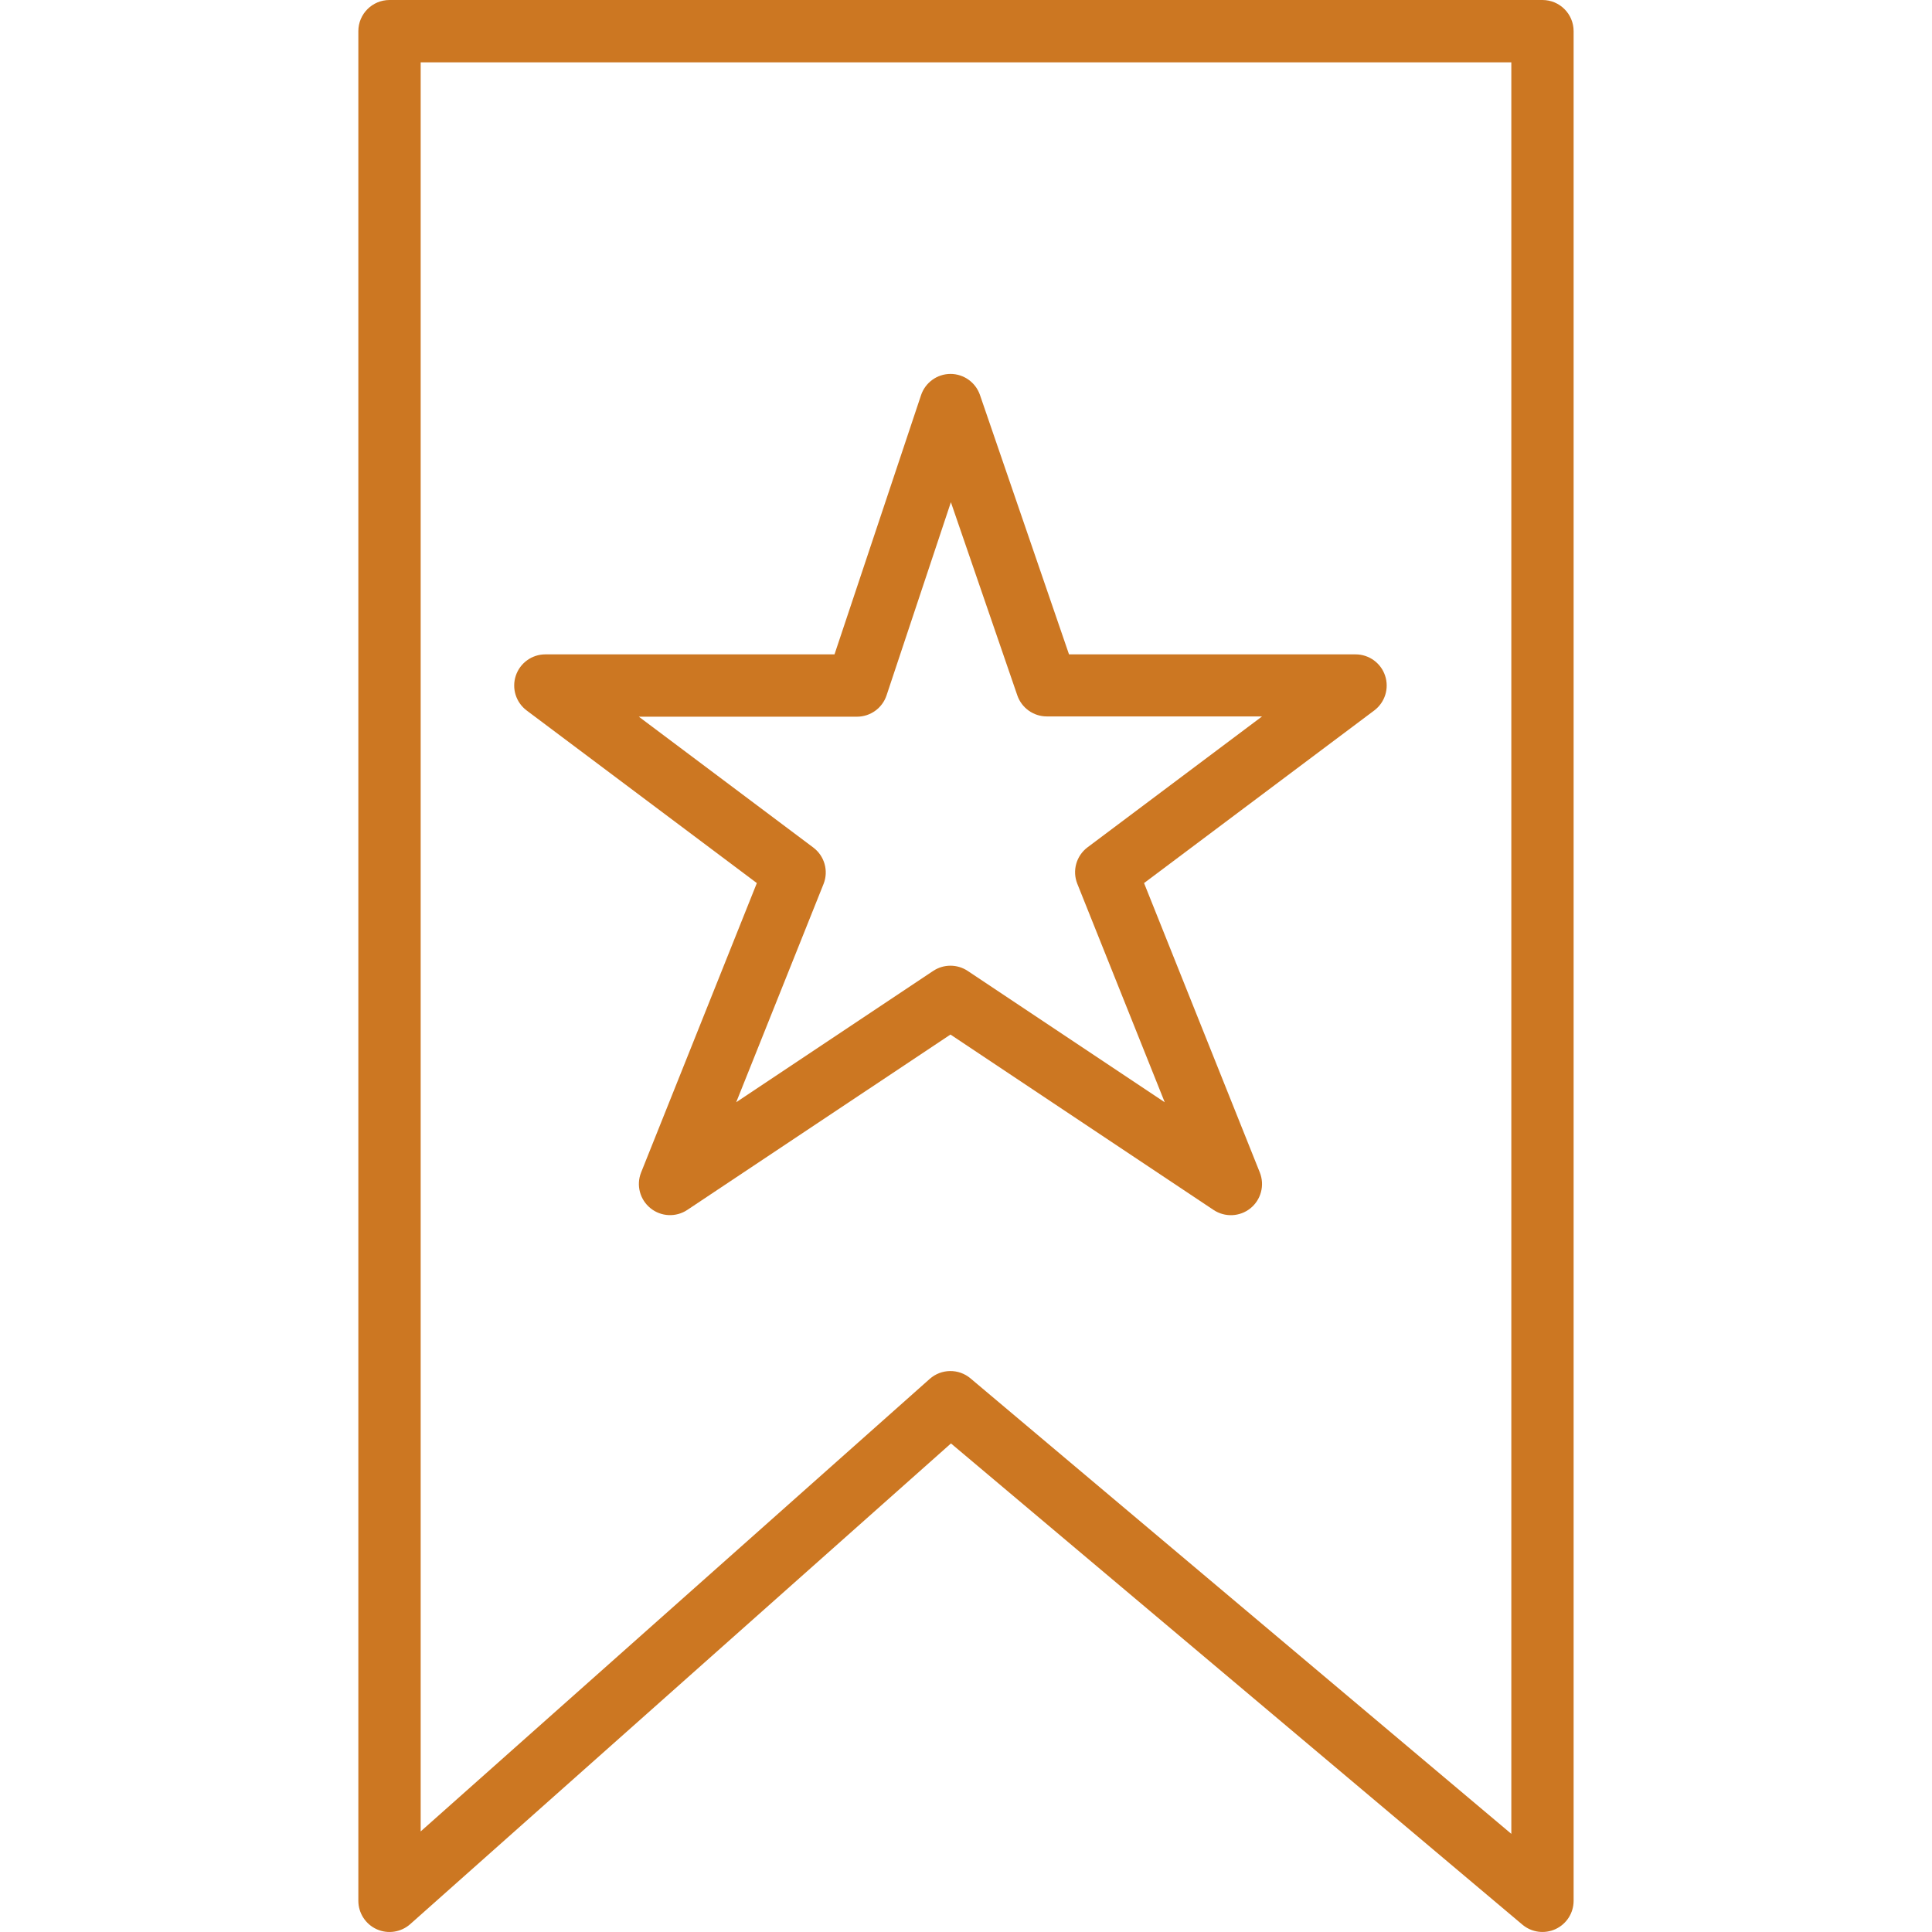
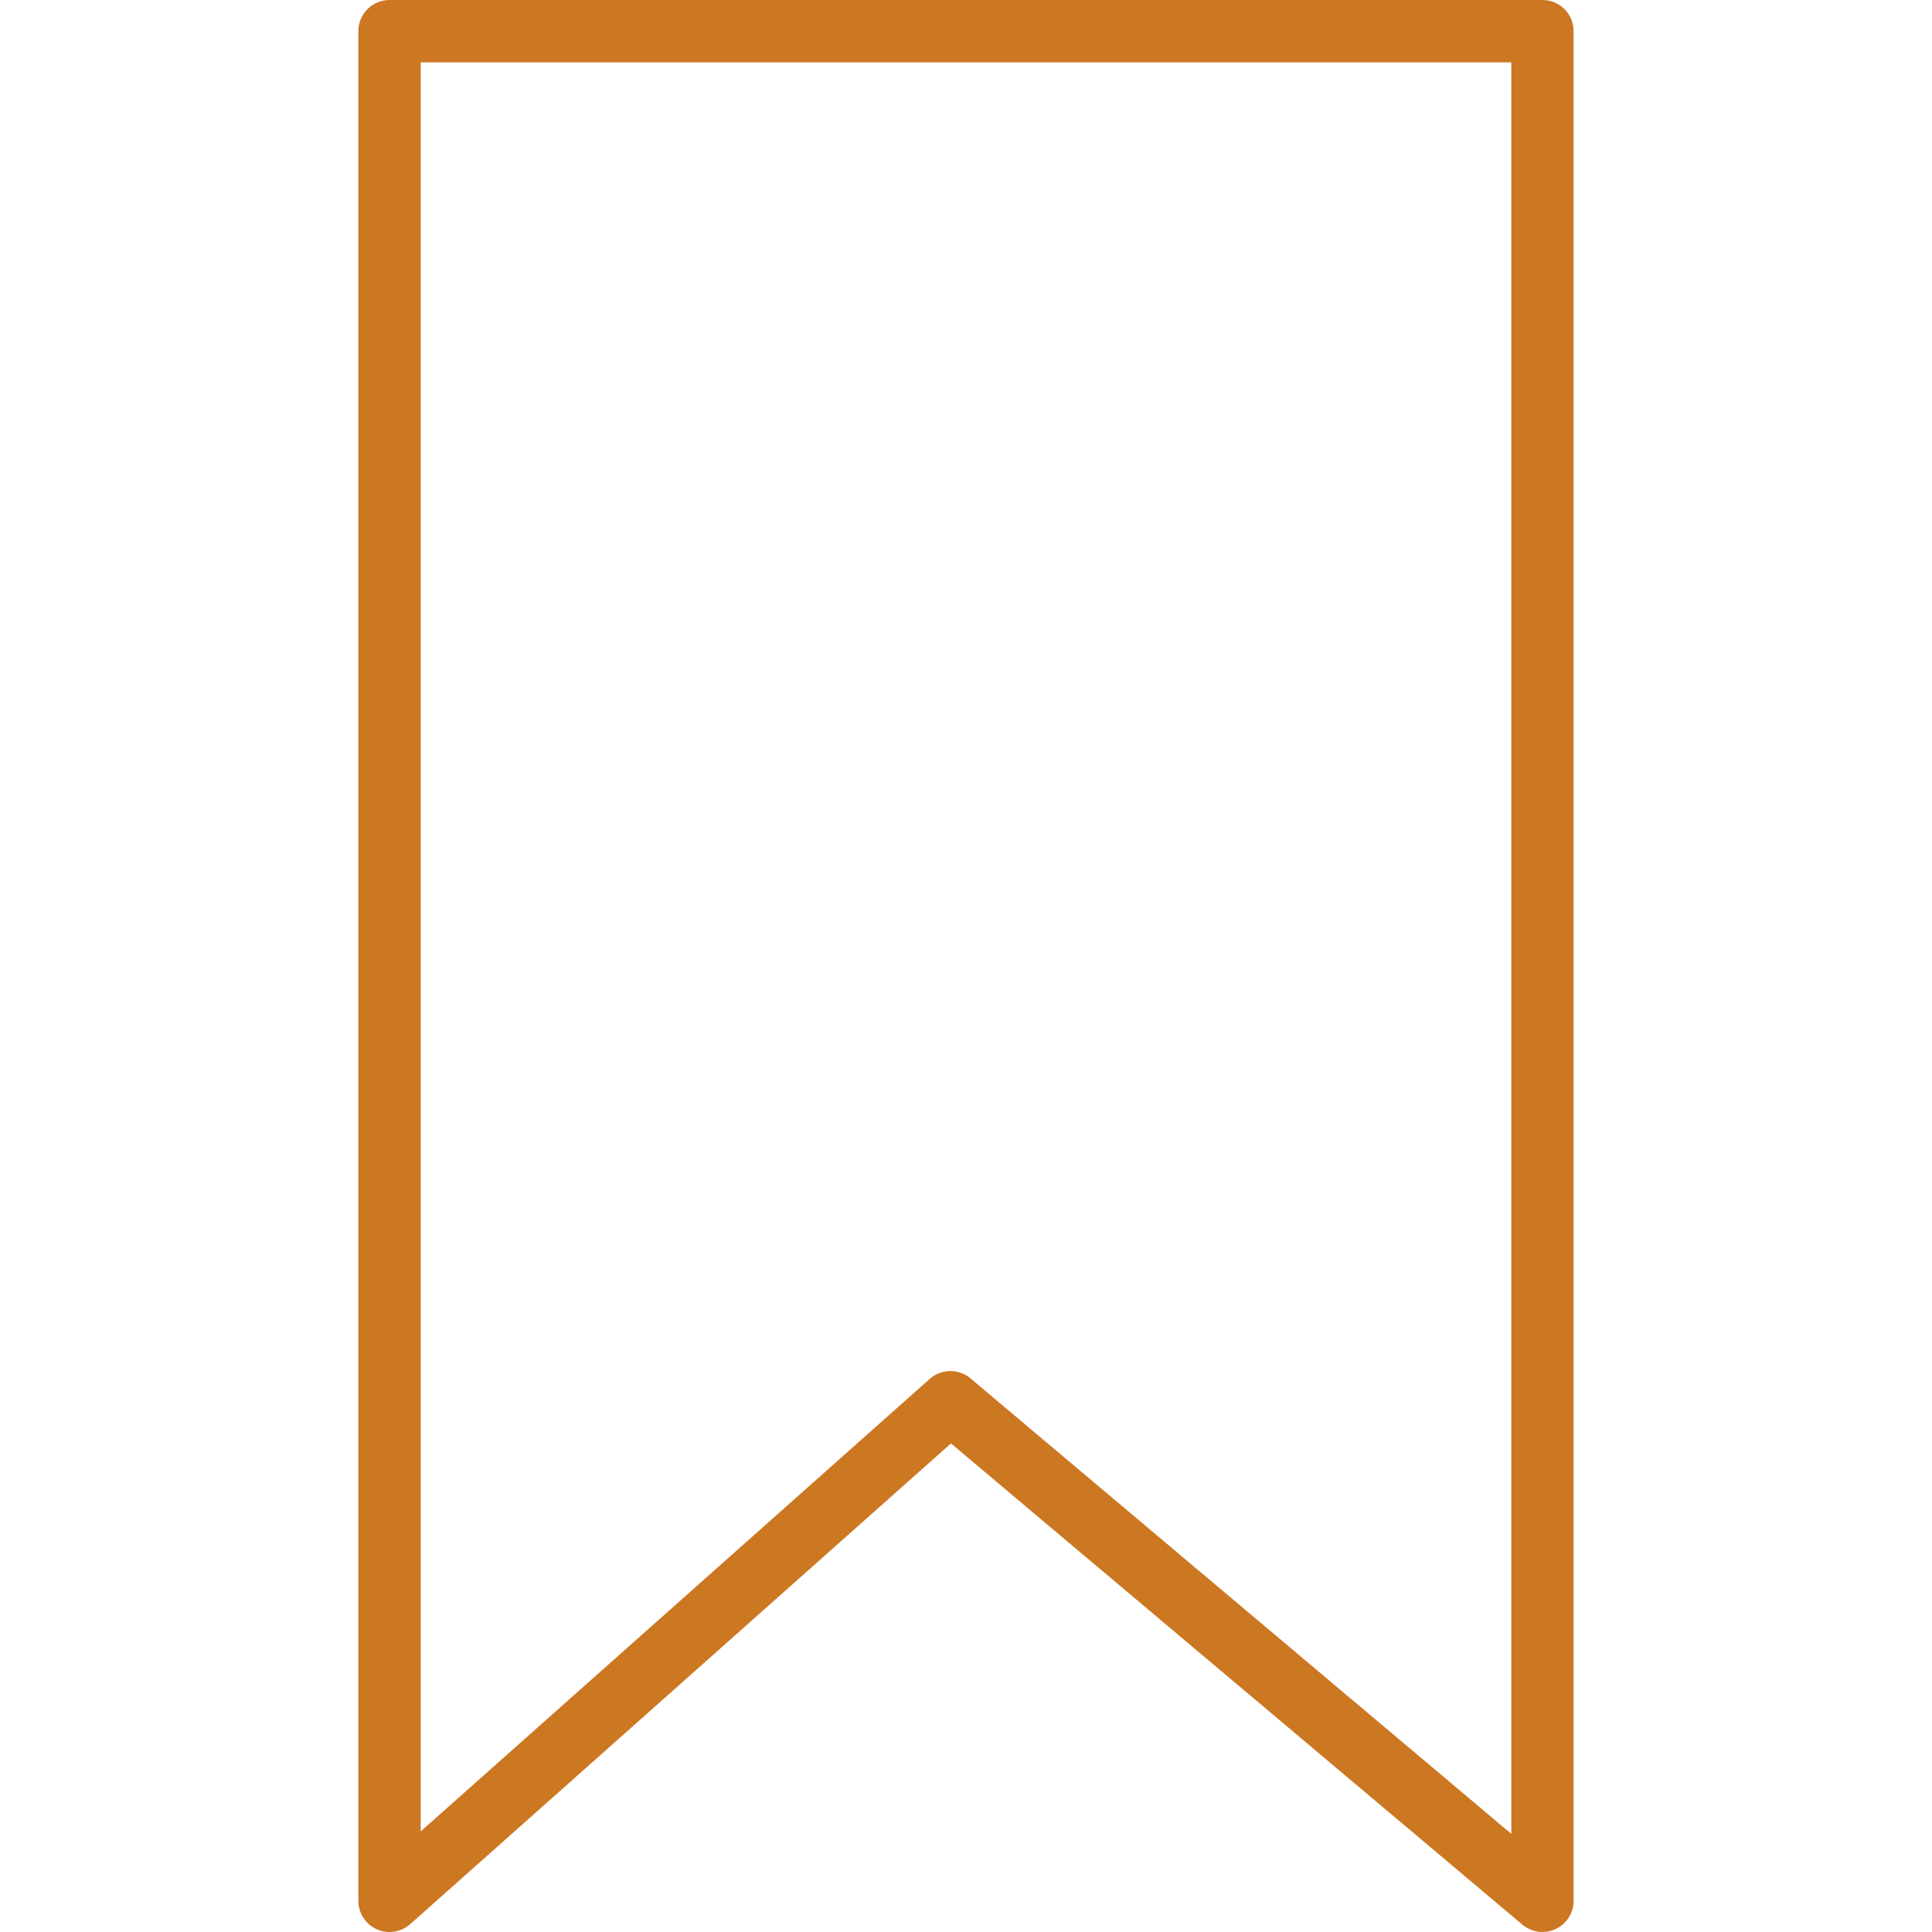
<svg xmlns="http://www.w3.org/2000/svg" width="50" height="50" viewBox="0 0 50 50" fill="none">
  <g clip-path="url(#clip0)">
-     <path d="M19.587 22.854L16.591 30.345C16.461 30.673 16.56 31.046 16.834 31.268C17.108 31.49 17.494 31.508 17.788 31.312L24.598 26.774L31.408 31.314C31.702 31.509 32.088 31.491 32.362 31.27C32.636 31.048 32.734 30.674 32.605 30.346L29.608 22.854L35.565 18.387C35.843 18.178 35.956 17.816 35.846 17.486C35.737 17.157 35.429 16.935 35.081 16.935H27.666L25.361 10.221C25.249 9.896 24.942 9.677 24.598 9.677C24.252 9.678 23.945 9.901 23.836 10.229L21.597 16.935H14.114C13.767 16.935 13.459 17.157 13.349 17.486C13.239 17.816 13.352 18.178 13.63 18.387L19.587 22.854ZM22.178 18.548C22.526 18.548 22.834 18.326 22.944 17.996L24.609 12.997L26.328 17.996C26.44 18.322 26.747 18.541 27.091 18.541H32.662L28.146 21.928C27.854 22.147 27.745 22.534 27.881 22.873L30.143 28.526L25.045 25.128C24.774 24.947 24.421 24.947 24.15 25.128L19.053 28.526L21.315 22.873C21.447 22.536 21.338 22.153 21.049 21.935L16.533 18.548H22.178Z" fill="#CC7722" />
    <path d="M39.919 0H10.081C9.636 0 9.274 0.361 9.274 0.806V49.193C9.274 49.51 9.461 49.799 9.75 49.929C10.04 50.059 10.38 50.007 10.617 49.796L24.611 37.356L39.4 49.81C39.64 50.012 39.975 50.056 40.259 49.924C40.544 49.791 40.725 49.506 40.725 49.193V0.806C40.725 0.361 40.364 0 39.919 0ZM39.113 47.46L25.117 35.673C24.811 35.414 24.361 35.42 24.061 35.686L10.887 47.397V1.613H39.113V47.46Z" fill="#CC7722" />
  </g>
  <defs>
    <clipPath id="clip0">
      <rect width="50" height="50" fill="white" />
    </clipPath>
  </defs>
</svg>